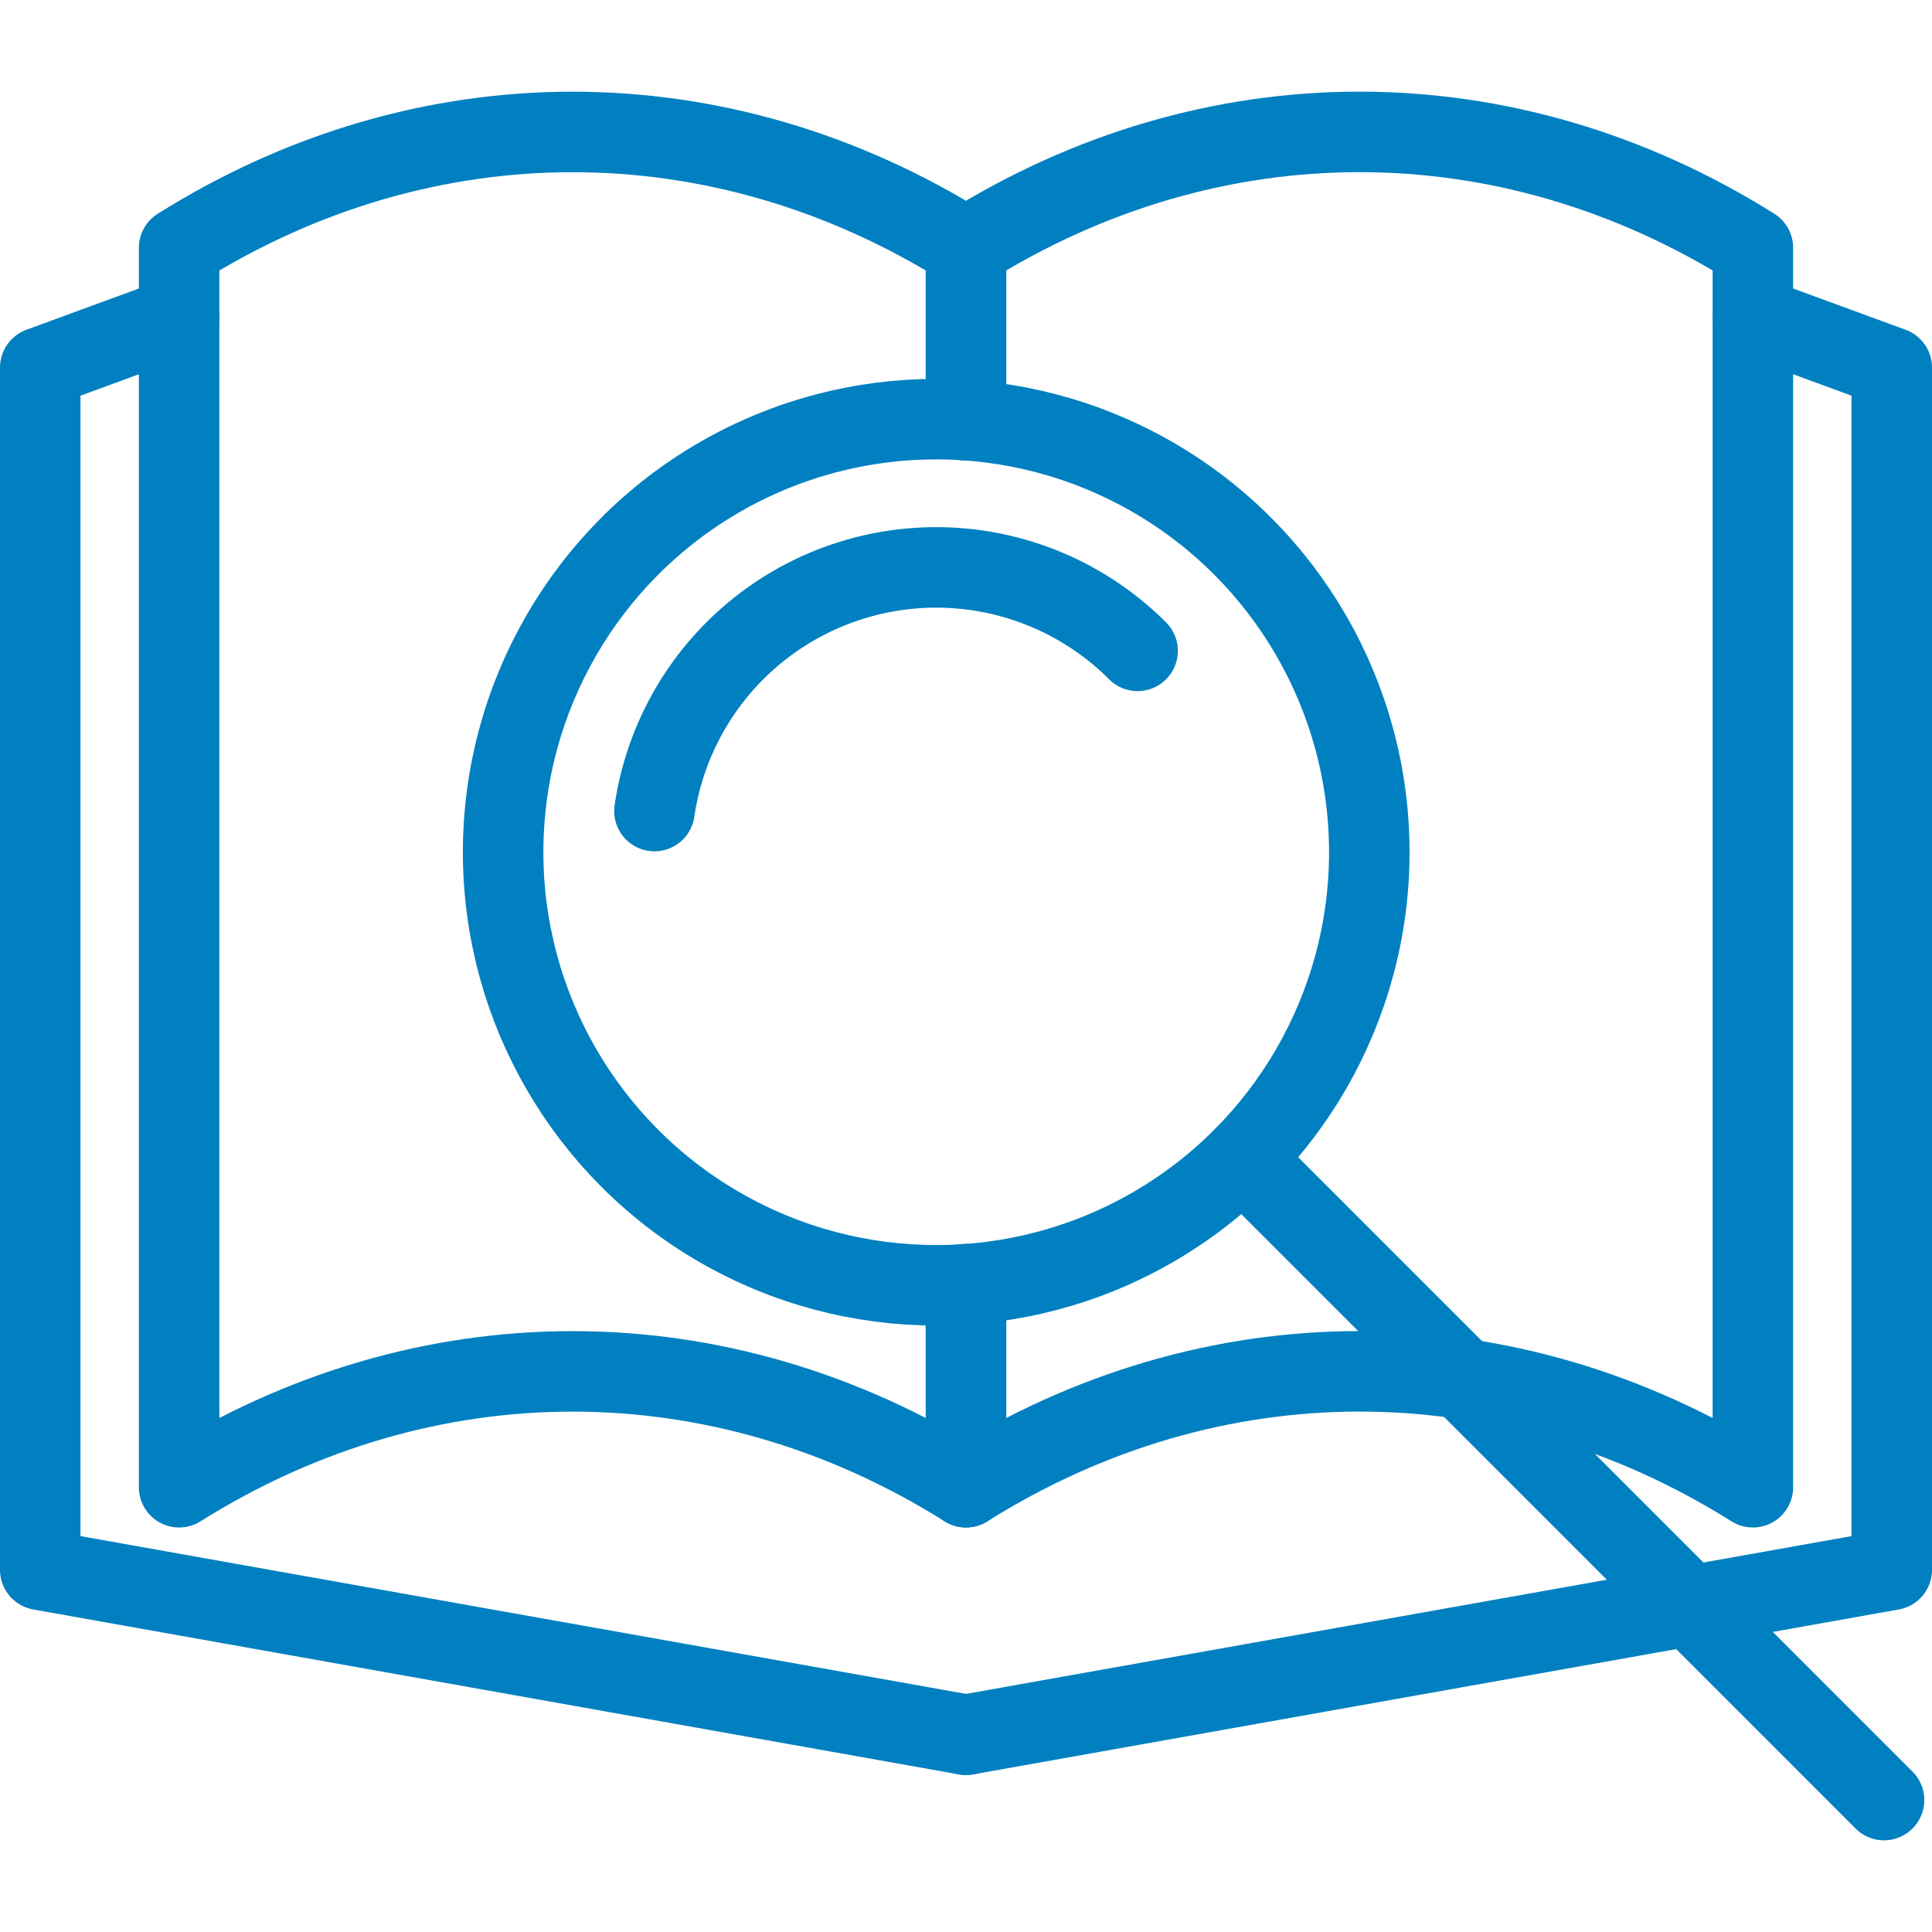
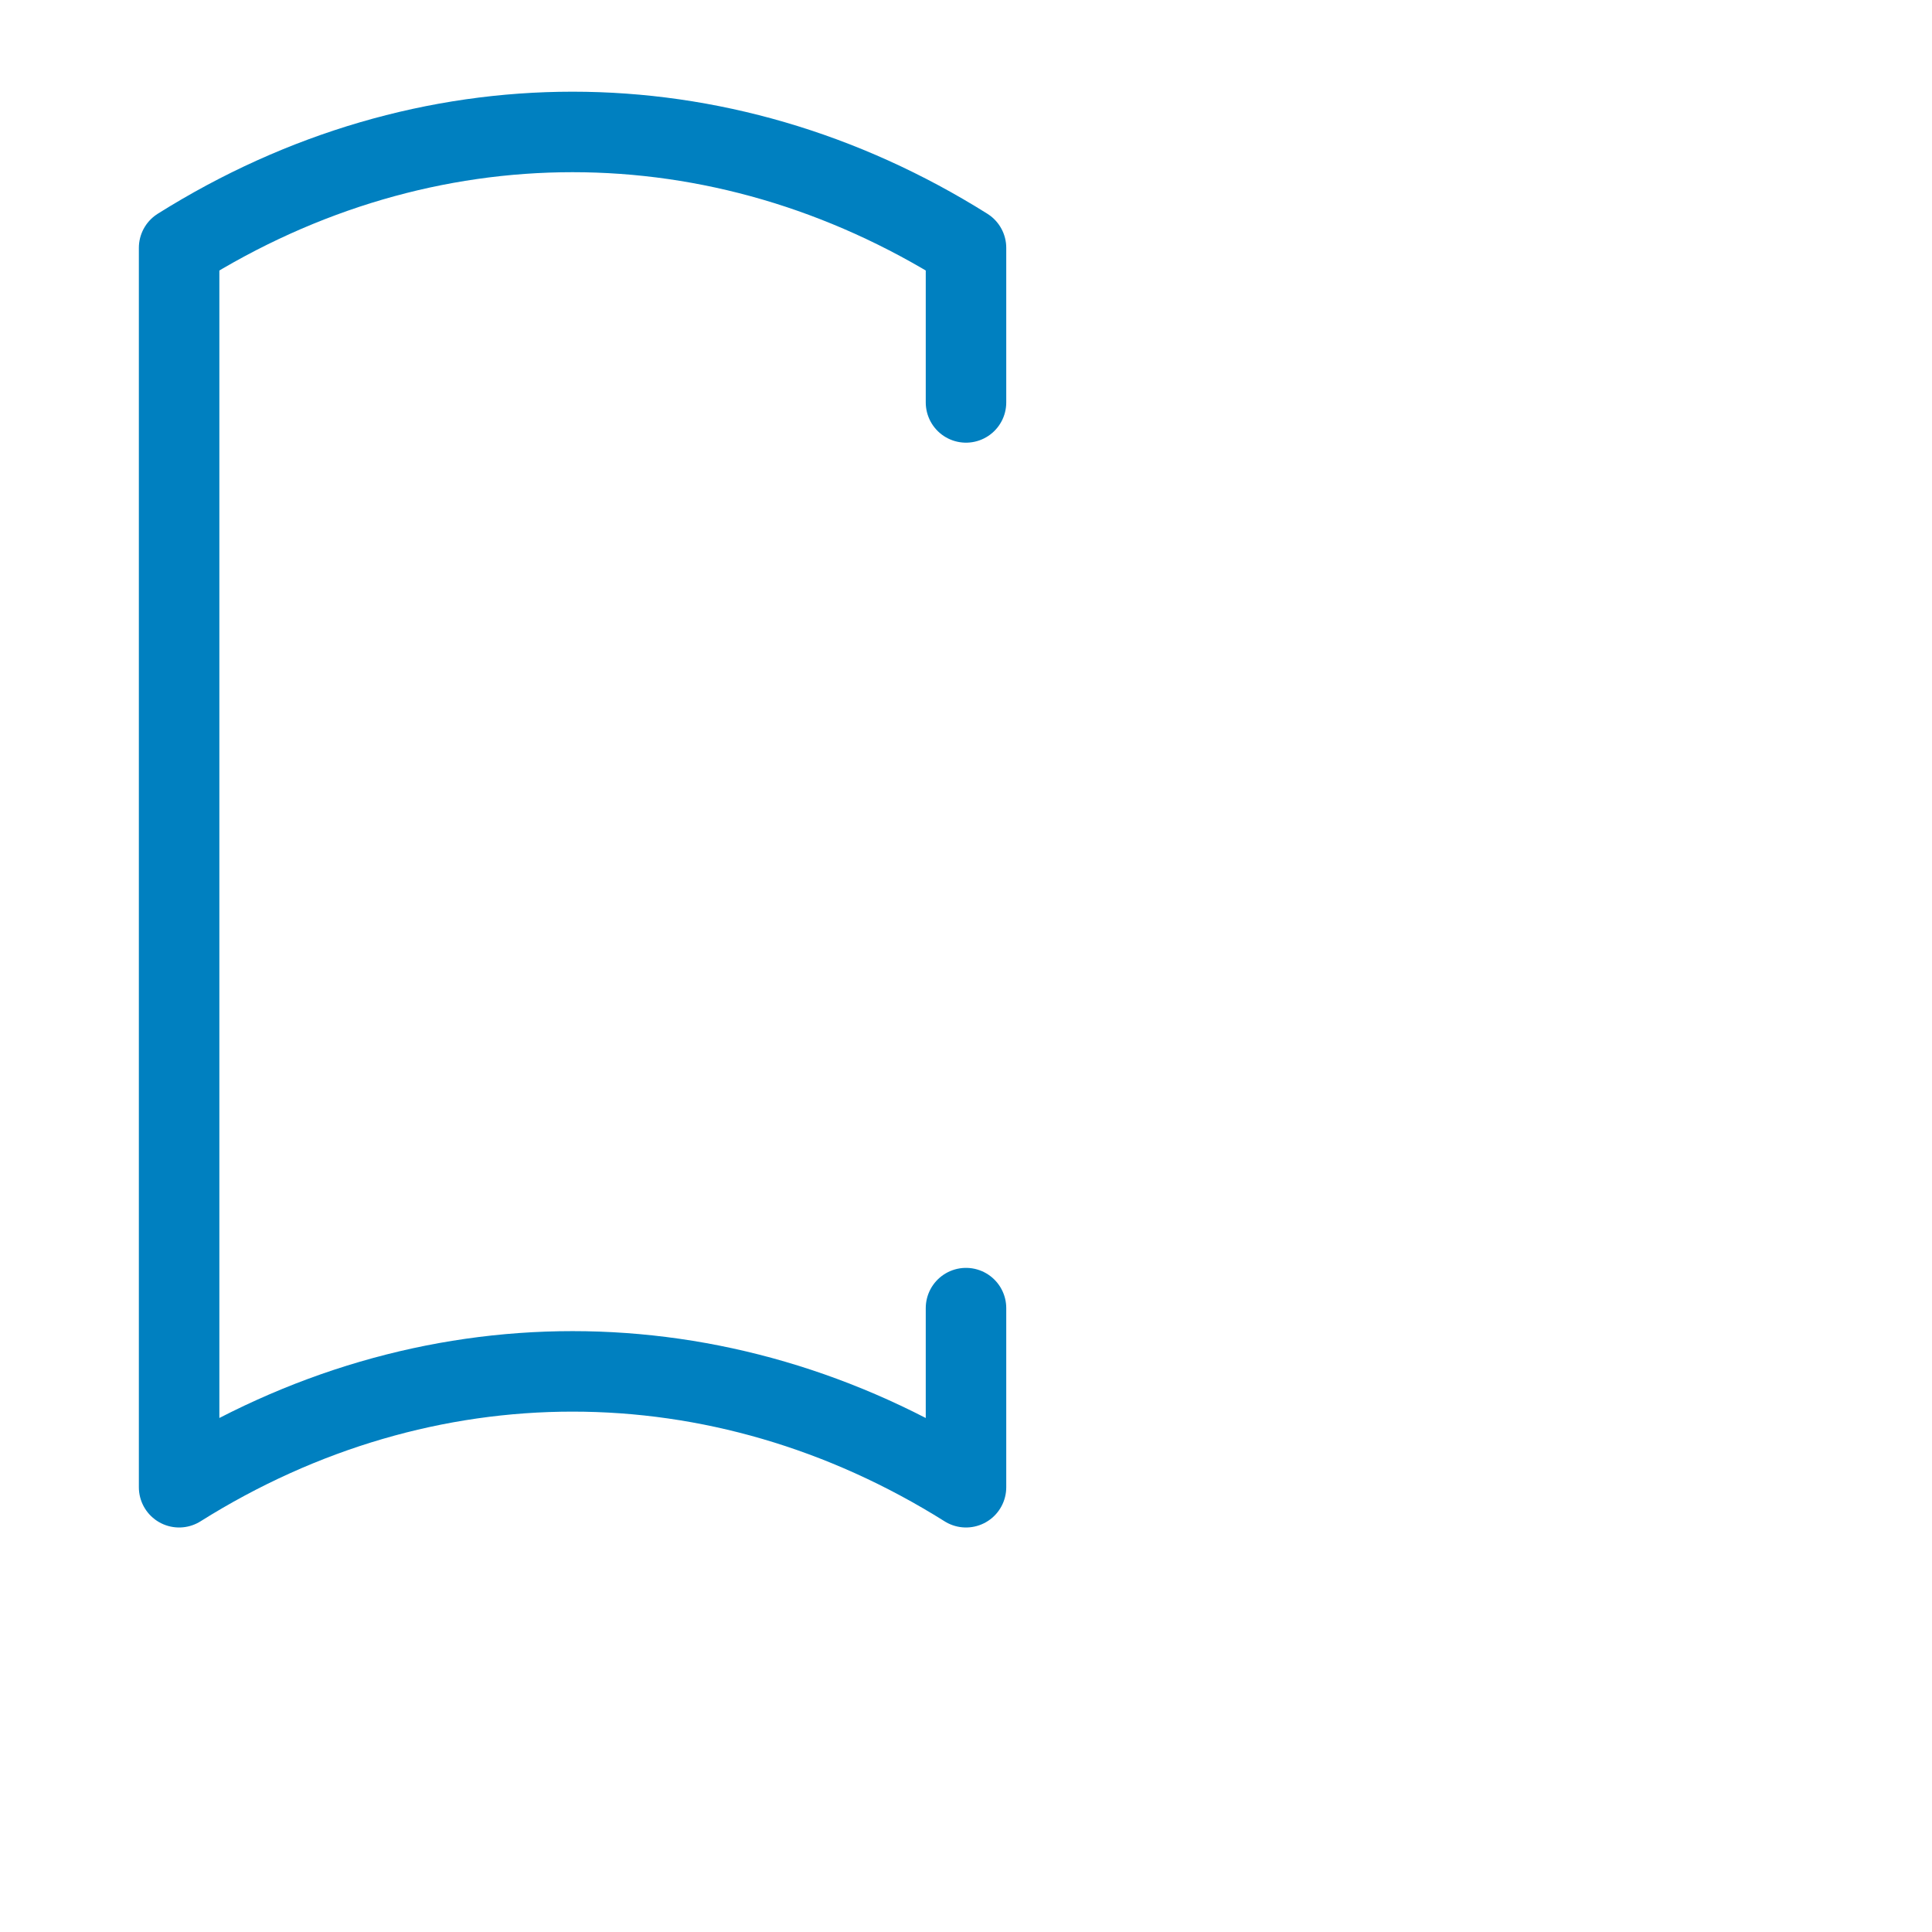
<svg xmlns="http://www.w3.org/2000/svg" width="48" height="48" fill="rgba(0,128,192,1)" viewBox="0 0 48 48">
  <g fill="none" stroke="rgba(0,128,192,1)" stroke-width="2" stroke-linecap="round" stroke-linejoin="round" stroke-miterlimit="10">
    <path d="M24 32.5v4.45c-6.115-3.838-13.436-3.838-19.55 0V6.158c6.114-3.84 13.435-3.84 19.55 0v3.84" />
-     <path d="M24 10.443V6.157c6.115-3.84 13.436-3.84 19.55 0V36.95c-6.114-3.84-13.435-3.84-19.55 0v-5.047M24 43.1L1 39.002V9.132l3.45-1.266" />
-     <path d="M24 43.1l23-4.098V9.132l-3.45-1.266" />
-     <circle cx="23.26" cy="21.173" r="10.76" />
-     <path d="M16.26 20.15a7.074 7.074 0 0 1 12.003-3.98M30.87 28.782l15.938 15.94" />
  </g>
</svg>